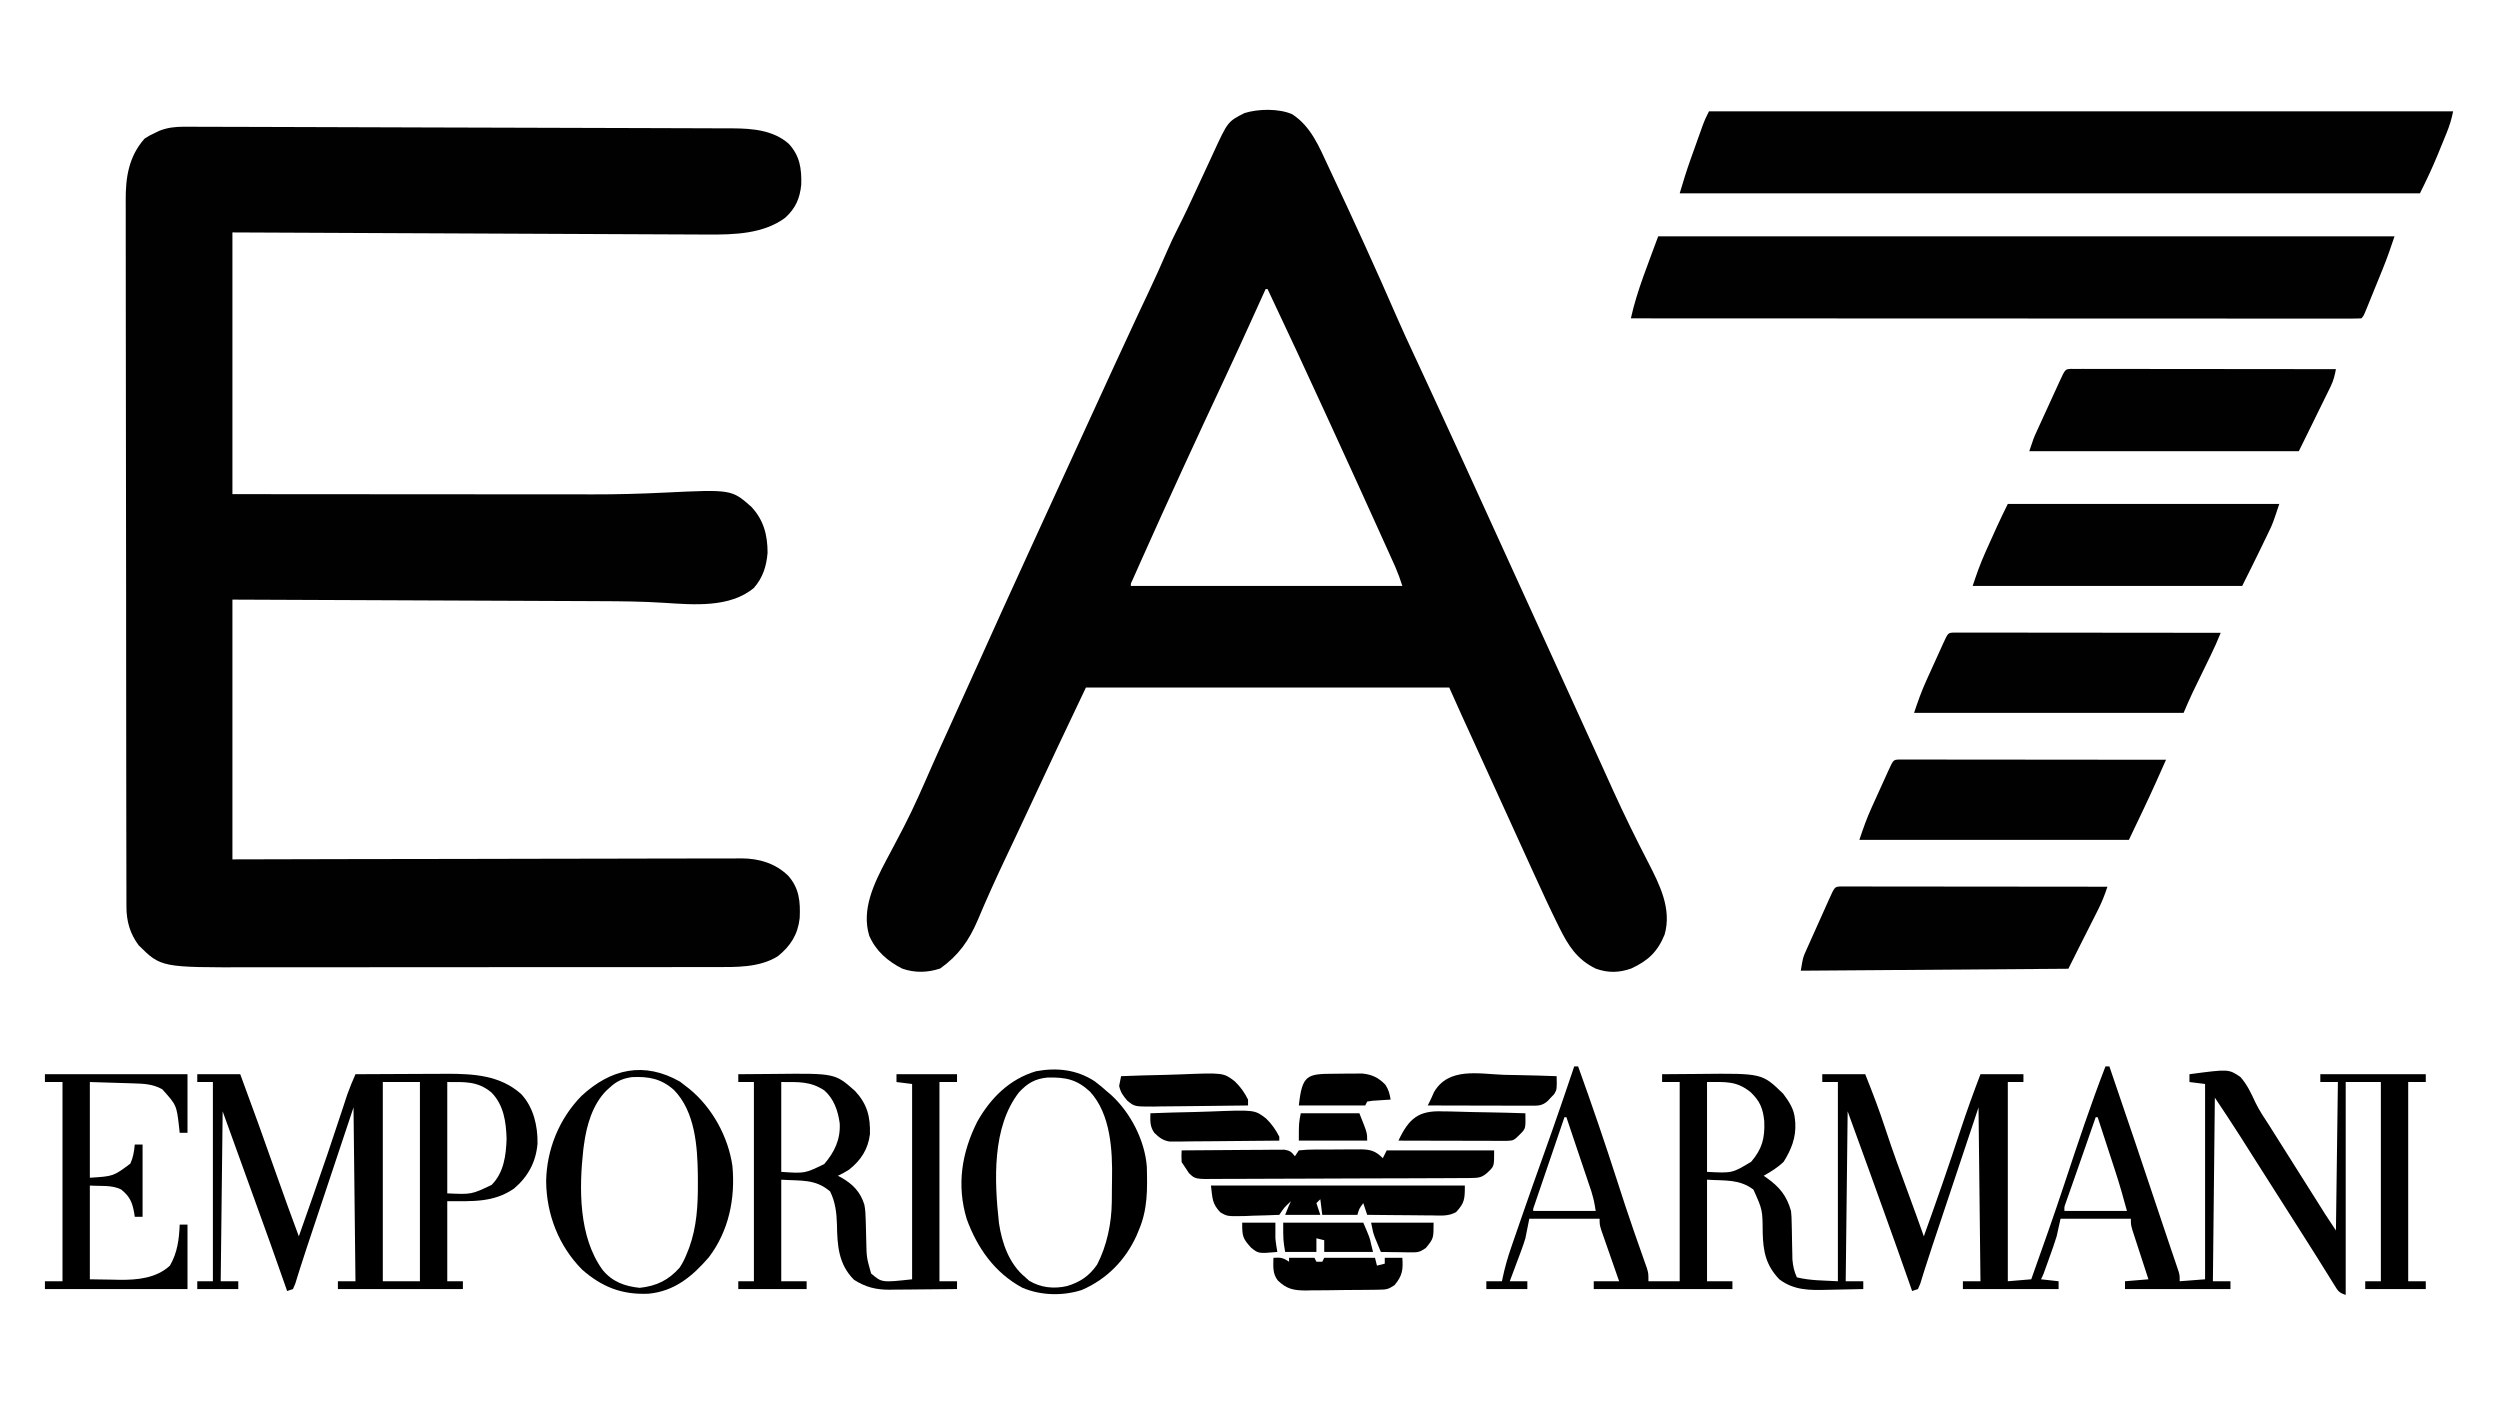
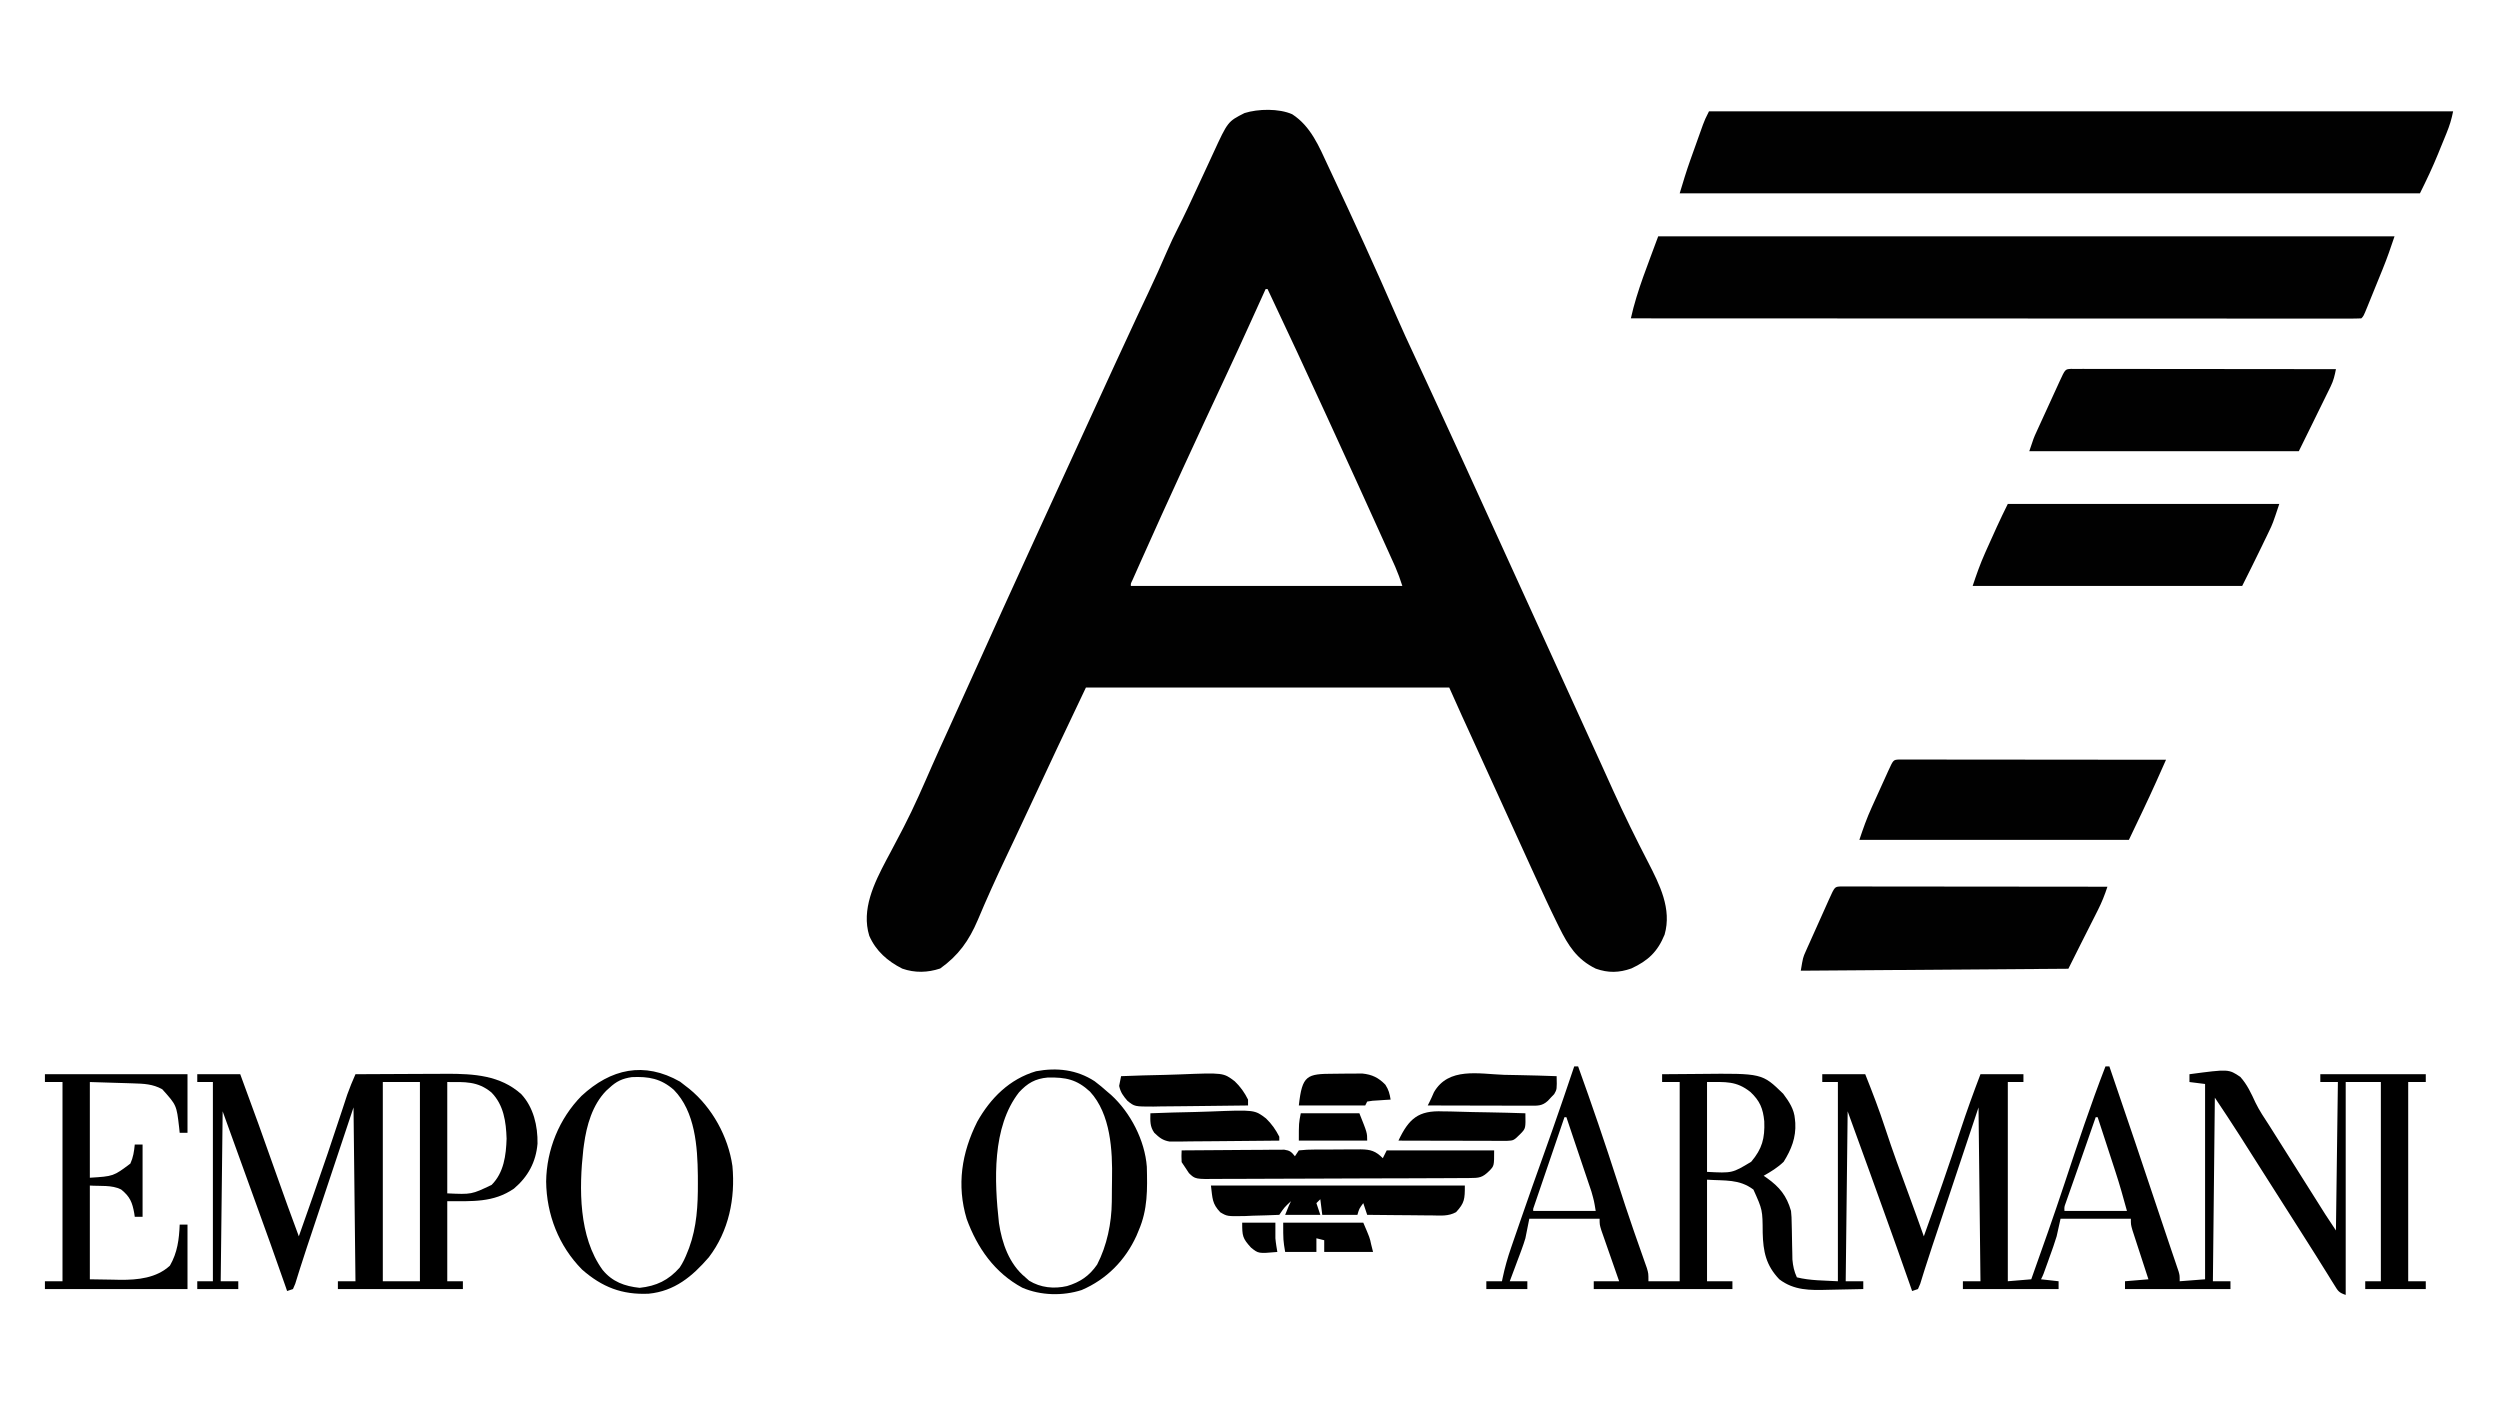
<svg xmlns="http://www.w3.org/2000/svg" version="1.1" width="1280" height="720">
-   <path d="M0 0 C1.547 0 1.547 0 3.125 0.001 C4.815 0.009 4.815 0.009 6.539 0.017 C8.342 0.02 8.342 0.02 10.181 0.023 C13.514 0.029 16.847 0.04 20.179 0.052 C23.775 0.065 27.371 0.071 30.967 0.079 C38.012 0.095 45.056 0.116 52.101 0.14 C57.829 0.159 63.556 0.176 69.284 0.192 C85.529 0.239 101.773 0.29 118.017 0.346 C118.893 0.349 119.769 0.352 120.671 0.355 C121.548 0.358 122.425 0.361 123.328 0.364 C137.531 0.413 151.734 0.452 165.937 0.486 C180.526 0.522 195.115 0.565 209.703 0.615 C217.892 0.643 226.08 0.668 234.268 0.686 C241.242 0.701 248.215 0.722 255.188 0.753 C258.744 0.768 262.299 0.78 265.855 0.784 C269.716 0.788 273.577 0.807 277.437 0.828 C279.11 0.826 279.11 0.826 280.817 0.824 C290.959 0.902 301.603 1.696 309.563 8.648 C315.312 14.744 316.273 21.425 316.048 29.597 C315.366 36.682 313.123 41.802 307.821 46.613 C296.619 54.95 281.474 55.29 268.08 55.195 C266.513 55.19 266.513 55.19 264.914 55.186 C261.432 55.174 257.95 55.154 254.467 55.135 C251.964 55.125 249.46 55.115 246.956 55.106 C241.575 55.085 236.195 55.061 230.814 55.034 C223.035 54.994 215.255 54.961 207.476 54.929 C194.853 54.877 182.229 54.821 169.606 54.761 C157.348 54.703 145.09 54.648 132.832 54.595 C132.068 54.592 131.304 54.589 130.516 54.585 C124.541 54.56 118.565 54.534 112.589 54.508 C83.328 54.384 54.067 54.247 24.806 54.113 C24.806 98.333 24.806 142.553 24.806 188.113 C60.324 188.142 60.324 188.142 95.843 188.162 C110.342 188.168 124.841 188.175 139.34 188.188 C149.902 188.198 160.465 188.205 171.028 188.207 C176.612 188.208 182.195 188.211 187.779 188.219 C193.054 188.226 198.329 188.228 203.605 188.226 C205.522 188.226 207.439 188.228 209.357 188.232 C221.504 188.256 233.6 187.938 245.734 187.346 C280.406 185.676 280.406 185.676 290.579 194.683 C296.838 201.492 298.793 209.022 298.806 218.113 C298.251 224.953 296.389 230.903 291.806 236.113 C279.555 246.423 260.771 244.721 245.828 243.757 C234.743 243.046 223.681 242.941 212.577 242.908 C210.515 242.898 208.453 242.888 206.391 242.878 C200.853 242.851 195.315 242.83 189.777 242.81 C183.968 242.788 178.158 242.76 172.349 242.734 C161.374 242.684 150.399 242.639 139.424 242.596 C124.575 242.537 109.726 242.471 94.878 242.405 C71.52 242.302 48.163 242.208 24.806 242.113 C24.806 286.003 24.806 329.893 24.806 375.113 C53.759 375.043 53.759 375.043 83.298 374.972 C95.511 374.952 107.725 374.933 119.938 374.918 C126.354 374.91 132.77 374.902 139.185 374.893 C139.99 374.892 140.794 374.891 141.622 374.89 C154.595 374.873 167.567 374.841 180.54 374.804 C193.858 374.767 207.176 374.745 220.495 374.737 C228.71 374.731 236.924 374.714 245.139 374.681 C250.776 374.66 256.413 374.654 262.05 374.659 C265.3 374.662 268.55 374.656 271.8 374.636 C275.33 374.616 278.86 374.621 282.391 374.632 C283.408 374.62 284.426 374.609 285.474 374.597 C294.512 374.672 302.69 377.073 309.333 383.449 C315.061 389.921 315.639 396.788 315.247 405.195 C314.305 413.553 310.575 419.49 304.04 424.711 C294.551 430.666 282.357 430.263 271.549 430.247 C270.447 430.249 269.345 430.251 268.209 430.254 C264.532 430.26 260.854 430.259 257.177 430.258 C254.533 430.261 251.889 430.265 249.246 430.268 C242.818 430.277 236.391 430.28 229.963 430.28 C224.733 430.281 219.503 430.283 214.272 430.286 C199.415 430.295 184.558 430.299 169.701 430.298 C168.901 430.298 168.101 430.298 167.277 430.298 C166.476 430.298 165.675 430.298 164.85 430.298 C151.887 430.298 138.924 430.307 125.961 430.321 C112.623 430.336 99.285 430.343 85.947 430.342 C78.47 430.342 70.993 430.344 63.516 430.355 C57.146 430.364 50.777 430.366 44.407 430.36 C41.165 430.356 37.922 430.357 34.68 430.365 C-11.715 430.467 -11.715 430.467 -23.194 419.113 C-27.635 413.164 -29.442 406.782 -29.454 399.445 C-29.458 398.797 -29.462 398.149 -29.466 397.482 C-29.476 395.313 -29.472 393.145 -29.469 390.977 C-29.473 389.405 -29.478 387.834 -29.484 386.262 C-29.499 381.945 -29.5 377.629 -29.5 373.312 C-29.502 368.655 -29.515 363.999 -29.526 359.342 C-29.549 349.16 -29.557 338.978 -29.562 328.796 C-29.565 322.436 -29.572 316.076 -29.579 309.716 C-29.598 292.102 -29.615 274.488 -29.618 256.874 C-29.618 255.747 -29.618 254.62 -29.618 253.458 C-29.619 251.173 -29.619 248.888 -29.619 246.604 C-29.62 245.469 -29.62 244.335 -29.62 243.166 C-29.62 242.031 -29.62 240.895 -29.621 239.725 C-29.624 221.331 -29.651 202.936 -29.688 184.542 C-29.727 165.649 -29.746 146.756 -29.746 127.863 C-29.747 117.258 -29.755 106.654 -29.784 96.049 C-29.809 87.017 -29.816 77.986 -29.801 68.955 C-29.794 64.349 -29.795 59.745 -29.817 55.139 C-29.838 50.917 -29.835 46.695 -29.814 42.472 C-29.811 40.951 -29.816 39.43 -29.83 37.909 C-29.935 26.066 -28.313 15.268 -20.194 6.113 C-17.792 4.566 -17.792 4.566 -15.257 3.363 C-14.423 2.956 -13.589 2.548 -12.73 2.129 C-8.498 0.433 -4.536 -0.012 0 0 Z " fill="#010101" transform="translate(94.194,64.887)" />
  <path d="M0 0 C9.566 6.207 13.739 16.551 18.375 26.5 C18.831 27.47 19.287 28.44 19.757 29.439 C31.365 54.128 42.739 78.949 53.612 103.971 C56.453 110.491 59.428 116.942 62.447 123.381 C64.517 127.797 66.565 132.224 68.609 136.652 C69.155 137.835 69.155 137.835 69.712 139.041 C70.85 141.506 71.988 143.972 73.125 146.438 C73.521 147.296 73.917 148.154 74.325 149.038 C83.444 168.806 92.516 188.594 101.517 208.415 C106.454 219.284 111.408 230.145 116.375 241 C121.557 252.326 126.725 263.659 131.875 275 C137.672 287.765 143.485 300.522 149.324 313.267 C152.357 319.888 155.384 326.51 158.379 333.148 C160.041 336.83 161.707 340.509 163.375 344.188 C163.701 344.906 164.027 345.625 164.363 346.366 C169.965 358.694 175.921 370.824 182.148 382.848 C188.076 394.376 194.442 406.823 190.645 420.043 C187.04 428.826 182.189 433.384 173.625 437.352 C167.284 439.592 161.776 439.701 155.422 437.457 C145.769 432.749 141.31 425.655 136.672 416.27 C136.325 415.572 135.979 414.874 135.622 414.156 C131.694 406.197 127.996 398.136 124.312 390.062 C123.57 388.44 122.827 386.818 122.084 385.196 C116.699 373.43 111.341 361.652 105.995 349.869 C100.572 337.92 95.117 325.986 89.652 314.056 C89.014 312.662 88.376 311.269 87.738 309.875 C87.316 308.954 87.316 308.954 86.885 308.014 C84.678 303.191 82.529 298.347 80.375 293.5 C18.995 293.5 -42.385 293.5 -105.625 293.5 C-120.112 323.958 -120.112 323.958 -134.379 354.512 C-136.758 359.651 -139.167 364.776 -141.59 369.895 C-142.629 372.092 -143.669 374.289 -144.708 376.486 C-145.399 377.946 -146.09 379.405 -146.781 380.865 C-151.736 391.338 -156.526 401.861 -161 412.55 C-165.531 423.16 -170.878 430.681 -180.25 437.375 C-186.678 439.518 -193.239 439.687 -199.668 437.434 C-207.171 433.635 -213.149 428.426 -216.562 420.625 C-220.703 407.161 -214.059 393.682 -207.853 381.894 C-207.147 380.57 -206.438 379.247 -205.727 377.926 C-203.8 374.339 -201.918 370.729 -200.039 367.117 C-199.66 366.389 -199.281 365.66 -198.891 364.909 C-193.543 354.555 -188.931 343.874 -184.258 333.202 C-181.687 327.352 -179.024 321.545 -176.371 315.732 C-170.817 303.565 -165.313 291.375 -159.832 279.174 C-152.145 262.06 -144.387 244.979 -136.569 227.925 C-134.265 222.898 -131.965 217.87 -129.668 212.84 C-121.087 194.052 -112.477 175.277 -103.847 156.511 C-101.328 151.032 -98.813 145.549 -96.301 140.066 C-94.868 136.94 -93.434 133.814 -92 130.688 C-91.65 129.923 -91.299 129.159 -90.938 128.372 C-87.146 120.109 -83.334 111.855 -79.469 103.625 C-78.964 102.55 -78.964 102.55 -78.449 101.453 C-76.873 98.101 -75.293 94.75 -73.708 91.401 C-70.363 84.314 -67.134 77.19 -64.039 69.991 C-62.318 66.006 -60.474 62.114 -58.5 58.25 C-55.184 51.738 -52.109 45.126 -49.048 38.49 C-47.086 34.24 -45.111 29.997 -43.136 25.754 C-42.209 23.758 -41.286 21.761 -40.368 19.762 C-32.98 3.723 -32.98 3.723 -24.438 -0.609 C-17.499 -2.807 -6.783 -3.024 0 0 Z M-13.625 89.5 C-14.043 90.421 -14.46 91.342 -14.891 92.291 C-16.476 95.786 -18.063 99.281 -19.649 102.775 C-20.329 104.273 -21.009 105.771 -21.688 107.269 C-25.676 116.062 -29.698 124.836 -33.791 133.58 C-48.648 165.312 -63.363 197.12 -77.625 229.125 C-78.136 230.27 -78.647 231.415 -79.174 232.595 C-79.632 233.629 -80.09 234.662 -80.562 235.727 C-80.963 236.63 -81.364 237.533 -81.777 238.463 C-82.689 240.286 -82.689 240.286 -82.625 241.5 C-36.755 241.5 9.115 241.5 56.375 241.5 C54.721 236.505 54.721 236.505 52.75 231.702 C52.44 231.014 52.131 230.325 51.812 229.615 C51.314 228.516 51.314 228.516 50.805 227.395 C50.452 226.611 50.099 225.827 49.735 225.019 C48.576 222.449 47.413 219.881 46.25 217.312 C45.434 215.506 44.619 213.7 43.803 211.893 C36.715 196.204 29.57 180.541 22.39 164.894 C20.666 161.136 18.946 157.378 17.226 153.619 C7.416 132.179 -2.541 110.812 -12.625 89.5 C-12.955 89.5 -13.285 89.5 -13.625 89.5 Z " fill="#010101" transform="translate(661.625,58.5)" />
  <path d="M0 0 C0.66 0 1.32 0 2 0 C9.064 19.619 15.804 39.316 22.183 59.169 C24.802 67.309 27.461 75.43 30.266 83.508 C30.525 84.256 30.785 85.004 31.052 85.774 C32.274 89.288 33.506 92.799 34.75 96.305 C35.179 97.53 35.609 98.754 36.051 100.016 C36.429 101.081 36.807 102.146 37.197 103.243 C38 106 38 106 38 110 C43.28 110 48.56 110 54 110 C54 76.34 54 42.68 54 8 C51.03 8 48.06 8 45 8 C45 6.68 45 5.36 45 4 C49.889 3.95 54.778 3.914 59.667 3.89 C61.324 3.88 62.981 3.867 64.638 3.849 C96.233 3.524 96.233 3.524 107 14 C109.988 18.02 112.627 21.905 113 27 C113.062 27.645 113.124 28.289 113.188 28.953 C113.606 36.442 111.169 42.514 107.25 48.812 C104.174 51.803 100.713 53.882 97 56 C97.797 56.545 97.797 56.545 98.609 57.102 C105.13 61.742 108.77 66.196 111 74 C111.287 77.156 111.287 77.156 111.344 80.5 C111.373 81.717 111.403 82.934 111.434 84.188 C111.478 86.729 111.522 89.271 111.566 91.812 C111.596 93.029 111.626 94.246 111.656 95.5 C111.675 96.603 111.694 97.707 111.713 98.844 C112.022 102.238 112.567 104.903 114 108 C120.822 109.705 127.98 109.587 135 110 C135 76.34 135 42.68 135 8 C132.36 8 129.72 8 127 8 C127 6.68 127 5.36 127 4 C134.26 4 141.52 4 149 4 C152.661 13.189 156.188 22.345 159.25 31.75 C162.987 43.213 167.168 54.503 171.352 65.809 C173.957 72.853 176.489 79.922 179 87 C185.5 68.958 191.792 50.863 197.763 32.638 C200.934 22.991 204.381 13.489 208 4 C215.26 4 222.52 4 230 4 C230 5.32 230 6.64 230 8 C227.36 8 224.72 8 222 8 C222 41.66 222 75.32 222 110 C227.94 109.505 227.94 109.505 234 109 C239.843 92.607 245.658 76.21 251.125 59.688 C257.746 39.678 264.385 19.657 272 0 C272.66 0 273.32 0 274 0 C282.767 25.671 291.502 51.35 300.037 77.099 C301.515 81.553 303.011 86 304.516 90.445 C304.897 91.574 305.277 92.703 305.67 93.865 C306.366 95.924 307.064 97.982 307.768 100.039 C308.066 100.924 308.364 101.81 308.672 102.723 C308.931 103.483 309.189 104.244 309.456 105.028 C310 107 310 107 310 110 C314.29 109.67 318.58 109.34 323 109 C323 76 323 43 323 9 C319.04 8.505 319.04 8.505 315 8 C315 6.68 315 5.36 315 4 C335.042 1.335 335.042 1.335 341.023 5.362 C344.519 9.202 346.633 13.834 348.792 18.515 C350.822 22.689 353.403 26.494 355.938 30.375 C356.95 31.975 357.959 33.576 358.965 35.18 C361.972 39.956 364.985 44.729 368 49.5 C371.096 54.401 374.191 59.302 377.281 64.207 C377.82 65.062 378.359 65.916 378.914 66.797 C379.941 68.425 380.967 70.054 381.992 71.684 C382.459 72.424 382.925 73.163 383.406 73.926 C383.812 74.569 384.217 75.213 384.635 75.876 C386.39 78.606 388.2 81.3 390 84 C390.33 58.92 390.66 33.84 391 8 C388.03 8 385.06 8 382 8 C382 6.68 382 5.36 382 4 C399.82 4 417.64 4 436 4 C436 5.32 436 6.64 436 8 C433.03 8 430.06 8 427 8 C427 41.66 427 75.32 427 110 C429.97 110 432.94 110 436 110 C436 111.32 436 112.64 436 114 C425.77 114 415.54 114 405 114 C405 112.68 405 111.36 405 110 C407.64 110 410.28 110 413 110 C413 76.34 413 42.68 413 8 C407.06 8 401.12 8 395 8 C395 43.97 395 79.94 395 117 C391.421 115.807 391.075 114.988 389.137 111.863 C388.587 110.987 388.037 110.111 387.471 109.209 C386.882 108.253 386.294 107.297 385.688 106.312 C384.421 104.288 383.154 102.263 381.887 100.238 C381.24 99.199 380.593 98.159 379.927 97.088 C376.984 92.372 373.991 87.686 371 83 C369.833 81.167 368.666 79.334 367.5 77.5 C366.634 76.139 366.634 76.139 365.75 74.75 C360.5 66.5 360.5 66.5 358.749 63.748 C357.587 61.922 356.425 60.097 355.263 58.272 C352.268 53.567 349.276 48.859 346.289 44.148 C345.675 43.182 345.062 42.215 344.43 41.219 C343.275 39.399 342.121 37.579 340.969 35.758 C336.742 29.1 332.378 22.567 328 16 C327.67 47.02 327.34 78.04 327 110 C329.97 110 332.94 110 336 110 C336 111.32 336 112.64 336 114 C318.18 114 300.36 114 282 114 C282 112.68 282 111.36 282 110 C287.94 109.505 287.94 109.505 294 109 C293.591 107.751 293.591 107.751 293.174 106.477 C292.164 103.387 291.158 100.295 290.155 97.202 C289.72 95.864 289.283 94.526 288.845 93.189 C288.216 91.267 287.592 89.342 286.969 87.418 C286.592 86.261 286.215 85.103 285.826 83.911 C285 81 285 81 285 78 C273.12 78 261.24 78 249 78 C248.34 80.97 247.68 83.94 247 87 C246.474 88.74 245.917 90.471 245.309 92.184 C245.004 93.048 244.699 93.912 244.385 94.803 C244.072 95.672 243.76 96.542 243.438 97.438 C243.121 98.334 242.805 99.231 242.479 100.154 C240.168 106.664 240.168 106.664 239 109 C241.97 109.33 244.94 109.66 248 110 C248 111.32 248 112.64 248 114 C231.83 114 215.66 114 199 114 C199 112.68 199 111.36 199 110 C201.97 110 204.94 110 208 110 C207.67 80.63 207.34 51.26 207 21 C203.04 32.88 199.08 44.76 195 57 C190.415 70.755 190.415 70.755 185.83 84.51 C185.547 85.36 185.264 86.211 184.972 87.087 C184.42 88.739 183.868 90.391 183.313 92.043 C182.034 95.86 180.78 99.681 179.585 103.525 C179.364 104.227 179.142 104.928 178.913 105.651 C178.319 107.536 177.737 109.425 177.156 111.313 C176.775 112.2 176.393 113.086 176 114 C175.01 114.33 174.02 114.66 173 115 C172.598 113.845 172.197 112.69 171.783 111.5 C167.341 98.75 162.801 86.038 158.221 73.337 C157.066 70.135 155.913 66.933 154.76 63.73 C153.997 61.615 153.235 59.499 152.473 57.383 C151.977 56.007 151.977 56.007 151.471 54.603 C147.669 44.061 143.83 33.532 140 23 C139.67 51.71 139.34 80.42 139 110 C141.97 110 144.94 110 148 110 C148 111.32 148 112.64 148 114 C143.483 114.125 138.968 114.215 134.45 114.275 C132.918 114.3 131.386 114.334 129.854 114.377 C120.789 114.629 112.568 114.762 105 109 C98.166 101.829 96.745 94.832 96.5 85.188 C96.427 73.444 96.427 73.444 91.75 63.062 C84.443 57.582 77.254 58.617 68 58 C68 75.16 68 92.32 68 110 C72.29 110 76.58 110 81 110 C81 111.32 81 112.64 81 114 C57.57 114 34.14 114 10 114 C10 112.68 10 111.36 10 110 C14.29 110 18.58 110 23 110 C22.546 108.706 22.546 108.706 22.082 107.385 C20.96 104.183 19.842 100.979 18.728 97.775 C18.244 96.388 17.759 95.002 17.272 93.616 C16.573 91.625 15.88 89.631 15.188 87.637 C14.769 86.437 14.35 85.238 13.918 84.003 C13 81 13 81 13 78 C1.12 78 -10.76 78 -23 78 C-23.99 82.95 -23.99 82.95 -25 88 C-25.593 89.947 -26.233 91.882 -26.945 93.789 C-27.3 94.749 -27.654 95.71 -28.02 96.699 C-28.384 97.665 -28.749 98.63 -29.125 99.625 C-29.498 100.629 -29.87 101.633 -30.254 102.668 C-31.163 105.115 -32.078 107.558 -33 110 C-30.03 110 -27.06 110 -24 110 C-24 111.32 -24 112.64 -24 114 C-30.93 114 -37.86 114 -45 114 C-45 112.68 -45 111.36 -45 110 C-42.36 110 -39.72 110 -37 110 C-36.887 109.446 -36.774 108.891 -36.657 108.32 C-35.53 103.005 -34.098 97.921 -32.312 92.793 C-32.054 92.038 -31.795 91.284 -31.529 90.506 C-30.691 88.065 -29.846 85.626 -29 83.188 C-28.411 81.477 -27.822 79.767 -27.233 78.057 C-23.437 67.049 -19.559 56.072 -15.617 45.115 C-12.511 36.475 -9.488 27.807 -6.5 19.125 C-6.078 17.9 -5.656 16.674 -5.222 15.412 C-3.46 10.281 -1.71 5.148 0 0 Z M68 8 C68 23.18 68 38.36 68 54 C80.925 54.675 80.925 54.675 90.625 48.812 C96.223 42.184 97.641 36.852 97.309 28.117 C96.659 21.552 95.084 17.697 90.25 13.125 C82.974 7.328 77.571 8 68 8 Z M-5 26 C-7.281 32.674 -9.559 39.35 -11.836 46.026 C-12.611 48.299 -13.387 50.571 -14.164 52.844 C-15.277 56.103 -16.389 59.362 -17.5 62.621 C-18.025 64.155 -18.025 64.155 -18.561 65.721 C-18.881 66.662 -19.201 67.603 -19.531 68.572 C-19.815 69.405 -20.1 70.237 -20.393 71.095 C-21.051 72.826 -21.051 72.826 -21 74 C-10.44 74 0.12 74 11 74 C10.172 68.918 10.172 68.918 8.817 64.109 C8.466 63.058 8.466 63.058 8.108 61.985 C7.732 60.879 7.732 60.879 7.348 59.75 C7.087 58.974 6.827 58.197 6.559 57.397 C5.731 54.93 4.897 52.465 4.062 50 C3.505 48.344 2.949 46.688 2.393 45.031 C1.369 41.984 0.342 38.937 -0.687 35.891 C-1.8 32.597 -2.903 29.299 -4 26 C-4.33 26 -4.66 26 -5 26 Z M267 26 C266.699 26.864 266.699 26.864 266.393 27.746 C265.782 29.502 265.171 31.257 264.561 33.013 C263.848 35.062 263.136 37.111 262.424 39.161 C260.521 44.637 258.612 50.11 256.688 55.578 C256.321 56.623 255.954 57.669 255.576 58.746 C254.866 60.768 254.154 62.79 253.439 64.811 C253.119 65.725 252.799 66.64 252.469 67.582 C252.185 68.389 251.9 69.195 251.607 70.027 C250.902 71.974 250.902 71.974 251 74 C261.56 74 272.12 74 283 74 C281.146 67.204 279.274 60.511 277.082 53.832 C276.82 53.026 276.558 52.221 276.288 51.391 C275.465 48.864 274.639 46.338 273.812 43.812 C273.248 42.08 272.683 40.348 272.119 38.615 C270.749 34.409 269.375 30.204 268 26 C267.67 26 267.34 26 267 26 Z " fill="#000000" transform="translate(806,546)" />
  <path d="M0 0 C125.73 0 251.46 0 381 0 C380.185 4.076 379.22 7.24 377.672 11.043 C377.201 12.2 376.731 13.357 376.246 14.549 C375.752 15.75 375.259 16.95 374.75 18.188 C374.272 19.369 373.794 20.55 373.301 21.768 C370.459 28.717 367.378 35.245 364 42 C238.93 42 113.86 42 -15 42 C-13.278 36.259 -11.594 30.661 -9.59 25.039 C-9.157 23.826 -8.725 22.613 -8.279 21.363 C-7.837 20.13 -7.394 18.896 -6.938 17.625 C-6.486 16.356 -6.035 15.086 -5.584 13.816 C-5.153 12.611 -4.722 11.406 -4.277 10.164 C-3.888 9.076 -3.499 7.987 -3.097 6.866 C-2 4 -2 4 0 0 Z " fill="#010101" transform="translate(875,57)" />
  <path d="M0 0 C124.41 0 248.82 0 377 0 C375.095 5.715 373.17 11.285 370.898 16.844 C370.617 17.539 370.335 18.234 370.044 18.95 C369.456 20.399 368.866 21.848 368.274 23.296 C367.366 25.521 366.464 27.749 365.562 29.977 C364.987 31.391 364.412 32.805 363.836 34.219 C363.566 34.885 363.296 35.552 363.018 36.239 C361.115 40.885 361.115 40.885 360 42 C358.014 42.098 356.024 42.124 354.036 42.123 C352.731 42.125 351.426 42.127 350.082 42.129 C348.615 42.126 347.148 42.123 345.681 42.12 C344.138 42.121 342.594 42.122 341.051 42.123 C336.789 42.125 332.527 42.121 328.265 42.116 C323.677 42.112 319.088 42.113 314.5 42.114 C306.544 42.114 298.587 42.111 290.631 42.106 C279.127 42.098 267.624 42.095 256.12 42.094 C237.458 42.092 218.796 42.085 200.135 42.075 C182.001 42.066 163.868 42.059 145.735 42.055 C144.618 42.055 143.501 42.054 142.351 42.054 C136.748 42.053 131.145 42.052 125.542 42.05 C79.028 42.04 32.514 42.022 -14 42 C-10.799 27.594 -5.043 13.869 0 0 Z " fill="#010101" transform="translate(849,121)" />
  <path d="M0 0 C7.26 0 14.52 0 22 0 C28.362 17.206 34.617 34.443 40.675 51.759 C44.338 62.215 48.147 72.613 52 83 C54.088 77.085 56.171 71.168 58.25 65.25 C58.72 63.913 58.72 63.913 59.199 62.549 C64.346 47.879 69.337 33.163 74.179 18.39 C74.533 17.314 74.533 17.314 74.894 16.217 C75.525 14.301 76.153 12.383 76.78 10.465 C78.039 6.889 79.469 3.466 81 0 C88.19 -0.047 95.38 -0.082 102.57 -0.104 C105.911 -0.114 109.251 -0.129 112.591 -0.151 C116.449 -0.175 120.306 -0.187 124.164 -0.195 C125.926 -0.211 125.926 -0.211 127.723 -0.227 C141.616 -0.228 155.112 0.539 165.875 10.188 C172.17 16.972 174.372 26.492 174.207 35.543 C173.413 44.966 169.364 52.453 162.152 58.566 C151.602 65.824 140.753 65 128 65 C128 78.53 128 92.06 128 106 C130.64 106 133.28 106 136 106 C136 107.32 136 108.64 136 110 C114.88 110 93.76 110 72 110 C72 108.68 72 107.36 72 106 C74.97 106 77.94 106 81 106 C80.67 76.63 80.34 47.26 80 17 C75.813 29.561 71.626 42.121 67.312 55.062 C62.932 68.203 62.932 68.203 58.552 81.344 C58.153 82.542 58.153 82.542 57.746 83.764 C57.229 85.314 56.71 86.864 56.19 88.413 C54.959 92.082 53.757 95.756 52.61 99.451 C52.389 100.151 52.168 100.851 51.94 101.572 C51.341 103.469 50.755 105.371 50.17 107.272 C49.784 108.173 49.398 109.073 49 110 C48.01 110.33 47.02 110.66 46 111 C45.468 109.461 45.468 109.461 44.926 107.891 C40.028 93.779 34.951 79.733 29.867 65.688 C24.237 50.128 18.62 34.563 13 19 C12.67 47.71 12.34 76.42 12 106 C14.97 106 17.94 106 21 106 C21 107.32 21 108.64 21 110 C14.07 110 7.14 110 0 110 C0 108.68 0 107.36 0 106 C2.64 106 5.28 106 8 106 C8 72.34 8 38.68 8 4 C5.36 4 2.72 4 0 4 C0 2.68 0 1.36 0 0 Z M95 4 C95 37.66 95 71.32 95 106 C101.27 106 107.54 106 114 106 C114 72.34 114 38.68 114 4 C107.73 4 101.46 4 95 4 Z M128 4 C128 22.81 128 41.62 128 61 C140.428 61.579 140.428 61.579 150.711 56.664 C156.979 50.396 158.107 41.528 158.375 33 C158.102 24.313 156.905 15.737 150.609 9.332 C143.527 3.47 136.996 4 128 4 Z " fill="#000000" transform="translate(101,550)" />
  <path d="M0 0 C45.87 0 91.74 0 139 0 C135.624 10.128 135.624 10.128 133.73 14.051 C133.109 15.347 133.109 15.347 132.475 16.67 C131.837 17.978 131.837 17.978 131.188 19.312 C130.568 20.603 130.568 20.603 129.936 21.92 C126.693 28.649 123.341 35.318 120 42 C74.46 42 28.92 42 -18 42 C-16.091 36.274 -14.197 30.846 -11.75 25.375 C-11.452 24.701 -11.154 24.028 -10.847 23.333 C-7.366 15.502 -3.833 7.667 0 0 Z " fill="#010101" transform="translate(1028,258)" />
  <path d="M0 0 C1.536 0.001 1.536 0.001 3.103 0.003 C4.86 0.001 4.86 0.001 6.652 -0.001 C8.596 0.004 8.596 0.004 10.579 0.01 C11.949 0.01 13.319 0.01 14.688 0.009 C18.417 0.009 22.147 0.015 25.876 0.022 C29.769 0.028 33.662 0.028 37.555 0.03 C44.932 0.033 52.309 0.041 59.686 0.051 C68.083 0.062 76.479 0.068 84.876 0.073 C102.153 0.083 119.429 0.101 136.706 0.123 C135.351 4.293 133.821 8.129 131.843 12.045 C131.285 13.154 130.728 14.262 130.153 15.404 C129.282 17.121 129.282 17.121 128.394 18.873 C127.825 20.002 127.255 21.131 126.669 22.295 C125.593 24.43 124.515 26.564 123.435 28.696 C121.18 33.166 118.945 37.645 116.706 42.123 C71.496 42.453 26.286 42.783 -20.294 43.123 C-19.169 36.372 -19.169 36.372 -17.727 33.153 C-17.41 32.436 -17.093 31.719 -16.767 30.98 C-16.425 30.227 -16.083 29.473 -15.731 28.697 C-15.204 27.515 -15.204 27.515 -14.667 26.309 C-13.927 24.653 -13.184 22.998 -12.437 21.344 C-11.291 18.804 -10.155 16.26 -9.02 13.715 C-8.3 12.105 -7.578 10.495 -6.856 8.885 C-6.515 8.121 -6.173 7.358 -5.821 6.571 C-2.921 0.157 -2.921 0.157 0 0 Z " fill="#010101" transform="translate(942.294,453.877)" />
-   <path d="M0 0 C1.017 0.001 2.033 0.002 3.081 0.003 C4.244 0.001 5.406 0 6.604 -0.001 C7.891 0.002 9.177 0.006 10.503 0.01 C11.863 0.01 13.223 0.01 14.582 0.009 C18.285 0.009 21.987 0.015 25.689 0.022 C29.554 0.028 33.42 0.028 37.285 0.03 C44.609 0.033 51.933 0.041 59.257 0.051 C67.593 0.062 75.929 0.068 84.265 0.073 C101.417 0.083 118.569 0.101 135.722 0.123 C135.122 3.278 134.48 5.985 133.064 8.872 C132.727 9.566 132.389 10.26 132.042 10.975 C131.679 11.708 131.315 12.442 130.941 13.197 C130.567 13.962 130.193 14.727 129.809 15.516 C128.618 17.95 127.42 20.38 126.222 22.811 C125.415 24.457 124.609 26.103 123.804 27.75 C118.919 37.729 118.919 37.729 116.722 42.123 C71.182 42.123 25.642 42.123 -21.278 42.123 C-19.028 35.372 -19.028 35.372 -17.598 32.245 C-17.281 31.548 -16.964 30.851 -16.638 30.133 C-16.301 29.401 -15.965 28.67 -15.618 27.916 C-15.268 27.15 -14.918 26.384 -14.558 25.595 C-13.822 23.986 -13.085 22.379 -12.346 20.772 C-11.212 18.303 -10.084 15.831 -8.956 13.359 C-8.24 11.795 -7.523 10.23 -6.806 8.666 C-6.467 7.924 -6.128 7.183 -5.78 6.419 C-2.895 0.156 -2.895 0.156 0 0 Z " fill="#010101" transform="translate(1060.278,188.877)" />
-   <path d="M0 0 C1.536 0.001 1.536 0.001 3.103 0.003 C4.86 0.001 4.86 0.001 6.652 -0.001 C8.596 0.004 8.596 0.004 10.579 0.01 C11.949 0.01 13.319 0.01 14.688 0.009 C18.417 0.009 22.147 0.015 25.876 0.022 C29.769 0.028 33.662 0.028 37.555 0.03 C44.932 0.033 52.309 0.041 59.686 0.051 C68.083 0.062 76.479 0.068 84.876 0.073 C102.153 0.083 119.429 0.101 136.706 0.123 C135.148 4.077 133.414 7.886 131.554 11.709 C131.253 12.329 130.952 12.949 130.642 13.588 C129.686 15.559 128.728 17.528 127.769 19.498 C126.508 22.088 125.249 24.68 123.991 27.271 C123.433 28.418 122.875 29.564 122.3 30.746 C120.686 34.167 119.196 37.646 117.706 41.123 C72.166 41.123 26.626 41.123 -20.294 41.123 C-18.375 35.368 -16.477 29.968 -13.974 24.498 C-13.669 23.825 -13.365 23.152 -13.052 22.459 C-12.417 21.056 -11.78 19.655 -11.141 18.254 C-10.159 16.102 -9.185 13.947 -8.212 11.791 C-7.591 10.422 -6.97 9.054 -6.349 7.686 C-6.057 7.041 -5.765 6.396 -5.465 5.732 C-2.915 0.156 -2.915 0.156 0 0 Z " fill="#010101" transform="translate(1000.294,323.877)" />
+   <path d="M0 0 C1.017 0.001 2.033 0.002 3.081 0.003 C4.244 0.001 5.406 0 6.604 -0.001 C7.891 0.002 9.177 0.006 10.503 0.01 C11.863 0.01 13.223 0.01 14.582 0.009 C18.285 0.009 21.987 0.015 25.689 0.022 C29.554 0.028 33.42 0.028 37.285 0.03 C44.609 0.033 51.933 0.041 59.257 0.051 C67.593 0.062 75.929 0.068 84.265 0.073 C101.417 0.083 118.569 0.101 135.722 0.123 C135.122 3.278 134.48 5.985 133.064 8.872 C132.727 9.566 132.389 10.26 132.042 10.975 C131.679 11.708 131.315 12.442 130.941 13.197 C130.567 13.962 130.193 14.727 129.809 15.516 C128.618 17.95 127.42 20.38 126.222 22.811 C125.415 24.457 124.609 26.103 123.804 27.75 C118.919 37.729 118.919 37.729 116.722 42.123 C71.182 42.123 25.642 42.123 -21.278 42.123 C-19.028 35.372 -19.028 35.372 -17.598 32.245 C-17.281 31.548 -16.964 30.851 -16.638 30.133 C-16.301 29.401 -15.965 28.67 -15.618 27.916 C-15.268 27.15 -14.918 26.384 -14.558 25.595 C-13.822 23.986 -13.085 22.379 -12.346 20.772 C-11.212 18.303 -10.084 15.831 -8.956 13.359 C-8.24 11.795 -7.523 10.23 -6.806 8.666 C-6.467 7.924 -6.128 7.183 -5.78 6.419 C-2.895 0.156 -2.895 0.156 0 0 " fill="#010101" transform="translate(1060.278,188.877)" />
  <path d="M0 0 C1.536 0.001 1.536 0.001 3.103 0.003 C4.86 0.001 4.86 0.001 6.652 -0.001 C8.596 0.004 8.596 0.004 10.579 0.01 C11.949 0.01 13.319 0.01 14.688 0.009 C18.417 0.009 22.147 0.015 25.876 0.022 C29.769 0.028 33.662 0.028 37.555 0.03 C44.932 0.033 52.309 0.041 59.686 0.051 C68.083 0.062 76.479 0.068 84.876 0.073 C102.153 0.083 119.429 0.101 136.706 0.123 C135.418 3.02 134.125 5.916 132.831 8.811 C132.486 9.588 132.14 10.366 131.784 11.168 C127.271 21.244 122.458 31.145 117.706 41.123 C72.166 41.123 26.626 41.123 -20.294 41.123 C-18.375 35.368 -16.477 29.968 -13.974 24.498 C-13.669 23.825 -13.365 23.152 -13.052 22.459 C-12.417 21.056 -11.78 19.655 -11.141 18.254 C-10.159 16.102 -9.185 13.947 -8.212 11.791 C-7.591 10.422 -6.97 9.054 -6.349 7.686 C-6.057 7.041 -5.765 6.396 -5.465 5.732 C-2.915 0.156 -2.915 0.156 0 0 Z " fill="#010101" transform="translate(972.294,388.877)" />
-   <path d="M0 0 C4.746 -0.05 9.493 -0.086 14.24 -0.11 C15.848 -0.12 17.457 -0.133 19.066 -0.151 C49.58 -0.474 49.58 -0.474 59.844 8.637 C66.035 15.389 67.649 21.662 67.41 30.711 C66.446 38.445 62.776 44.053 56.746 48.844 C54.895 50.069 53.006 51.052 51 52 C51.519 52.268 52.039 52.536 52.574 52.812 C58.482 56.132 62.505 60.147 64.542 66.758 C65.097 69.476 65.181 72.058 65.246 74.832 C65.279 75.961 65.312 77.089 65.346 78.252 C65.407 80.614 65.464 82.976 65.518 85.338 C65.699 93.876 65.699 93.876 68 102 C73.433 106.7 73.433 106.7 89 105 C89 72 89 39 89 5 C86.36 4.67 83.72 4.34 81 4 C81 2.68 81 1.36 81 0 C91.23 0 101.46 0 112 0 C112 1.32 112 2.64 112 4 C109.03 4 106.06 4 103 4 C103 37.66 103 71.32 103 106 C105.97 106 108.94 106 112 106 C112 107.32 112 108.64 112 110 C106.165 110.075 100.33 110.129 94.495 110.165 C92.513 110.18 90.53 110.2 88.548 110.226 C85.688 110.263 82.829 110.28 79.969 110.293 C79.091 110.308 78.214 110.324 77.31 110.34 C70.412 110.342 65.158 109.01 59.25 105.25 C51.289 97.289 50.683 87.662 50.521 76.963 C50.345 70.996 49.716 65.403 47 60 C39.388 53.522 32.356 54.69 22 54 C22 71.16 22 88.32 22 106 C26.29 106 30.58 106 35 106 C35 107.32 35 108.64 35 110 C23.45 110 11.9 110 0 110 C0 108.68 0 107.36 0 106 C2.64 106 5.28 106 8 106 C8 72.34 8 38.68 8 4 C5.36 4 2.72 4 0 4 C0 2.68 0 1.36 0 0 Z M22 4 C22 19.18 22 34.36 22 50 C34.093 50.829 34.093 50.829 44 46 C49.301 39.843 52.348 33.415 51.938 25.188 C51.082 18.812 49 12.642 44.066 8.297 C36.863 3.558 30.887 4 22 4 Z " fill="#000000" transform="translate(378,550)" />
  <path d="M0 0 C2.29 1.715 4.433 3.516 6.566 5.422 C7.473 6.19 7.473 6.19 8.398 6.973 C18.365 16.039 25.738 30.278 26.743 43.803 C27.031 55.348 27.234 65.663 22.566 76.422 C22.204 77.297 21.842 78.172 21.469 79.074 C15.735 91.688 6.162 101.432 -6.621 106.922 C-16.338 110.036 -27.599 109.765 -36.984 105.738 C-51.15 98.125 -60.093 85.343 -65.496 70.504 C-70.683 53.222 -68.086 36.706 -60.09 20.738 C-53.282 8.617 -43.54 -1.102 -29.973 -5.105 C-19.307 -7.091 -9.164 -5.942 0 0 Z M-38.684 5.672 C-52.615 23.492 -51.328 51.13 -48.973 72.59 C-47.463 82.895 -43.705 93.674 -35.434 100.422 C-34.815 100.979 -34.196 101.536 -33.559 102.109 C-27.652 105.758 -20.773 106.418 -14.102 104.887 C-7.41 102.856 -2.737 99.744 1.301 93.879 C6.347 84.083 8.686 72.705 8.805 61.777 C8.813 61.049 8.821 60.321 8.829 59.571 C8.843 58.031 8.854 56.49 8.862 54.949 C8.873 53.409 8.893 51.869 8.923 50.328 C9.21 35.463 8.256 16.854 -2.355 5.336 C-9.202 -0.97 -14.744 -2.051 -23.984 -1.887 C-30.405 -1.312 -34.354 0.989 -38.684 5.672 Z " fill="#000000" transform="translate(560.434,553.578)" />
  <path d="M0 0 C0.928 0.722 1.856 1.444 2.812 2.188 C3.436 2.668 4.06 3.149 4.703 3.645 C16.448 13.215 24.681 28.213 26.812 43.188 C28.349 59.75 24.992 76.447 14.742 89.906 C6.258 99.721 -2.781 107.267 -16.059 108.566 C-29.72 109.18 -39.895 105.211 -50.188 96.188 C-62.156 84.072 -68.357 68.017 -68.562 51.125 C-68.345 34.856 -61.925 18.957 -50.465 7.301 C-35.482 -6.603 -18.448 -10.49 0 0 Z M-36.188 3.188 C-36.726 3.672 -37.265 4.157 -37.82 4.656 C-44.89 11.904 -47.853 22.38 -49.188 32.188 C-49.298 33.002 -49.409 33.817 -49.523 34.656 C-51.753 54.666 -51.965 79.421 -39.68 96.352 C-34.705 102.472 -28.37 104.739 -20.688 105.562 C-12.133 104.646 -5.928 101.698 -0.188 95.188 C1.52 92.632 2.713 90.052 3.812 87.188 C4.087 86.499 4.362 85.811 4.645 85.102 C8.578 74.367 9.176 63.27 9.125 51.938 C9.121 50.664 9.117 49.39 9.112 48.077 C8.936 33.365 7.768 15.333 -3.188 4.188 C-9.793 -1.586 -16.035 -2.712 -24.691 -2.328 C-29.585 -1.606 -32.604 -0.173 -36.188 3.188 Z " fill="#000000" transform="translate(348.188,553.812)" />
  <path d="M0 0 C24.09 0 48.18 0 73 0 C73 9.9 73 19.8 73 30 C71.68 30 70.36 30 69 30 C68.902 29.059 68.804 28.118 68.703 27.148 C67.399 15.833 67.399 15.833 60.062 7.688 C55.188 5.002 50.674 4.853 45.168 4.684 C44.003 4.645 42.838 4.607 41.637 4.568 C40.169 4.525 38.7 4.482 37.188 4.438 C32.506 4.293 27.824 4.149 23 4 C23 20.17 23 36.34 23 53 C35.095 52.249 35.095 52.249 43.75 45.75 C45.228 42.499 45.653 39.54 46 36 C47.32 36 48.64 36 50 36 C50 48.21 50 60.42 50 73 C48.68 73 47.36 73 46 73 C45.914 72.408 45.827 71.817 45.738 71.207 C44.752 65.659 43.566 62.653 39 59 C34.193 56.596 28.361 57.383 23 57 C23 72.84 23 88.68 23 105 C28.878 105.093 28.878 105.093 34.875 105.188 C36.089 105.215 37.303 105.242 38.554 105.27 C47.547 105.338 57.132 104.378 64 98 C67.834 91.392 68.714 84.525 69 77 C70.32 77 71.64 77 73 77 C73 87.89 73 98.78 73 110 C48.91 110 24.82 110 0 110 C0 108.68 0 107.36 0 106 C2.97 106 5.94 106 9 106 C9 72.34 9 38.68 9 4 C6.03 4 3.06 4 0 4 C0 2.68 0 1.36 0 0 Z " fill="#000000" transform="translate(23,550)" />
  <path d="M0 0 C7.778 -0.076 15.556 -0.129 23.334 -0.165 C25.981 -0.18 28.628 -0.2 31.275 -0.226 C35.075 -0.263 38.875 -0.28 42.676 -0.293 C44.457 -0.316 44.457 -0.316 46.274 -0.34 C47.375 -0.34 48.476 -0.34 49.611 -0.341 C51.066 -0.351 51.066 -0.351 52.551 -0.361 C55.387 0.057 56.256 0.783 58 3 C58.66 2.01 59.32 1.02 60 0 C62.85 -0.317 65.479 -0.444 68.332 -0.434 C69.161 -0.439 69.99 -0.444 70.843 -0.449 C72.599 -0.456 74.356 -0.455 76.112 -0.446 C78.792 -0.438 81.47 -0.466 84.15 -0.498 C85.857 -0.5 87.563 -0.499 89.27 -0.496 C90.468 -0.513 90.468 -0.513 91.691 -0.53 C96.728 -0.467 99.297 0.269 103 4 C103.66 2.68 104.32 1.36 105 0 C123.15 0 141.3 0 160 0 C160 7.89 160 7.89 157.625 10.375 C153.94 14.06 152.335 14.127 147.25 14.154 C145.414 14.167 145.414 14.167 143.541 14.18 C142.178 14.184 140.814 14.189 139.45 14.193 C138.019 14.201 136.589 14.209 135.158 14.218 C130.453 14.244 125.748 14.259 121.043 14.273 C119.424 14.279 117.805 14.284 116.186 14.29 C109.453 14.311 102.72 14.33 95.987 14.341 C86.333 14.357 76.679 14.391 67.025 14.448 C60.239 14.486 53.454 14.506 46.668 14.511 C42.614 14.515 38.56 14.527 34.506 14.559 C30.692 14.589 26.878 14.596 23.064 14.584 C21.664 14.584 20.265 14.592 18.866 14.609 C6.966 14.751 6.966 14.751 3.754 11.651 C2.886 10.339 2.886 10.339 2 9 C1.34 8.01 0.68 7.02 0 6 C-0.125 2.812 -0.125 2.812 0 0 Z " fill="#000000" transform="translate(605,589)" />
  <path d="M0 0 C42.9 0 85.8 0 130 0 C130 6.905 129.899 8.859 125.503 13.622 C121.549 15.799 117.64 15.368 113.203 15.293 C112.254 15.289 111.306 15.284 110.328 15.28 C107.302 15.263 104.276 15.226 101.25 15.188 C99.197 15.172 97.143 15.159 95.09 15.146 C90.06 15.113 85.03 15.062 80 15 C79.01 12.03 79.01 12.03 78 9 C75.898 11.868 75.898 11.868 75 15 C69.06 15 63.12 15 57 15 C56.505 11.04 56.505 11.04 56 7 C55.34 7.66 54.68 8.32 54 9 C54.66 10.98 55.32 12.96 56 15 C50.06 15 44.12 15 38 15 C40 10 40 10 41 8 C37.574 11.175 37.574 11.175 35 15 C30.459 15.204 25.919 15.328 21.375 15.438 C20.09 15.496 18.805 15.555 17.48 15.615 C8.316 15.781 8.316 15.781 4.798 13.692 C0.553 9.225 0.839 6.712 0 0 Z " fill="#000000" transform="translate(620,607)" />
-   <path d="M0 0 C3.716 -0.201 4.772 -0.152 8 2 C8 1.34 8 0.68 8 0 C12.29 0 16.58 0 21 0 C21.33 0.66 21.66 1.32 22 2 C22.99 2 23.98 2 25 2 C25.33 1.34 25.66 0.68 26 0 C34.58 0 43.16 0 52 0 C52.495 1.98 52.495 1.98 53 4 C54.32 3.67 55.64 3.34 57 3 C57 2.01 57 1.02 57 0 C59.97 0 62.94 0 66 0 C66.42 6.092 66.067 9.119 62 14 C58.77 16.153 57.823 16.264 54.089 16.322 C52.592 16.351 52.592 16.351 51.064 16.38 C49.447 16.393 49.447 16.393 47.797 16.406 C46.13 16.423 46.13 16.423 44.43 16.441 C42.076 16.46 39.722 16.473 37.369 16.48 C33.777 16.5 30.188 16.562 26.598 16.625 C24.31 16.638 22.022 16.649 19.734 16.656 C18.664 16.681 17.594 16.706 16.492 16.731 C10.287 16.694 6.732 15.962 2.216 11.582 C-0.533 8.006 -0.081 4.309 0 0 Z " fill="#000000" transform="translate(652,644)" />
  <path d="M0 0 C7.488 -0.306 14.974 -0.515 22.467 -0.659 C25.012 -0.719 27.556 -0.801 30.099 -0.905 C52.375 -1.795 52.375 -1.795 58.185 2.619 C61.115 5.446 63.194 8.355 65 12 C65 12.99 65 13.98 65 15 C57.542 15.116 50.083 15.205 42.624 15.259 C39.16 15.285 35.697 15.32 32.233 15.377 C28.246 15.442 24.26 15.466 20.273 15.488 C19.036 15.514 17.798 15.54 16.523 15.566 C6.92 15.57 6.92 15.57 3.26 12.626 C1.02 10.023 -0.248 8.341 -1 5 C-0.707 3.326 -0.378 1.657 0 0 Z " fill="#000000" transform="translate(574,551)" />
  <path d="M0 0 C2.609 0.055 5.217 0.105 7.826 0.15 C14.199 0.271 20.568 0.455 26.938 0.688 C27.093 7.415 27.093 7.415 25.695 9.867 C25.156 10.427 24.618 10.986 24.062 11.562 C23.529 12.137 22.995 12.712 22.445 13.305 C19.51 15.997 17.261 15.809 13.386 15.801 C12.225 15.801 11.064 15.801 9.868 15.801 C8.61 15.796 7.351 15.79 6.055 15.785 C4.77 15.784 3.486 15.782 2.162 15.781 C-1.254 15.777 -4.67 15.767 -8.086 15.756 C-11.572 15.746 -15.057 15.741 -18.543 15.736 C-25.383 15.726 -32.223 15.709 -39.062 15.688 C-38.604 14.783 -38.604 14.783 -38.136 13.861 C-37.334 12.237 -36.593 10.582 -35.885 8.915 C-28.409 -4.037 -13.024 -0.477 0 0 Z " fill="#000000" transform="translate(770.062,550.312)" />
  <path d="M0 0 C7.63 -0.306 15.259 -0.515 22.894 -0.659 C25.487 -0.719 28.08 -0.801 30.672 -0.905 C53.404 -1.797 53.404 -1.797 59.216 2.654 C62.111 5.467 64.179 8.405 66 12 C66 12.66 66 13.32 66 14 C58.394 14.093 50.788 14.164 43.181 14.207 C39.649 14.228 36.117 14.256 32.585 14.302 C28.521 14.354 24.458 14.373 20.395 14.391 C19.13 14.411 17.865 14.432 16.562 14.453 C15.381 14.453 14.2 14.454 12.984 14.454 C11.428 14.467 11.428 14.467 9.841 14.481 C6.263 13.875 4.609 12.468 2 10 C-0.31 6.7 -0.059 3.941 0 0 Z " fill="#000000" transform="translate(589,570)" />
  <path d="M0 0 C1.209 0.014 2.419 0.028 3.665 0.043 C7.508 0.099 11.346 0.224 15.188 0.352 C17.801 0.402 20.414 0.447 23.027 0.488 C29.416 0.598 35.801 0.765 42.188 0.977 C42.334 8.713 42.334 8.713 39.812 11.352 C36.239 14.925 36.239 14.925 32.745 15.097 C31.719 15.095 30.693 15.092 29.636 15.09 C28.475 15.09 27.314 15.09 26.118 15.09 C24.86 15.085 23.601 15.08 22.305 15.074 C21.02 15.073 19.736 15.071 18.412 15.07 C14.996 15.066 11.58 15.056 8.164 15.045 C4.678 15.035 1.193 15.03 -2.293 15.025 C-9.133 15.015 -15.973 14.998 -22.812 14.977 C-17.484 3.705 -12.596 -0.56 0 0 Z " fill="#000000" transform="translate(738.812,569.023)" />
  <path d="M0 0 C2.171 -0.01 4.341 -0.041 6.511 -0.072 C7.9 -0.079 9.289 -0.084 10.677 -0.088 C11.938 -0.097 13.199 -0.107 14.499 -0.116 C19.542 0.396 22.799 1.997 26.322 5.615 C28.044 8.294 28.487 10.148 29.01 13.24 C28.155 13.289 27.3 13.338 26.42 13.389 C25.315 13.463 24.21 13.538 23.072 13.615 C21.97 13.685 20.868 13.754 19.732 13.826 C18.384 14.031 18.384 14.031 17.01 14.24 C16.68 14.9 16.35 15.56 16.01 16.24 C4.79 16.24 -6.43 16.24 -17.99 16.24 C-16.262 0.682 -13.943 0.038 0 0 Z " fill="#000000" transform="translate(682.99,549.76)" />
  <path d="M0 0 C13.53 0 27.06 0 41 0 C44.333 7.778 44.333 7.778 45 11 C45.495 12.98 45.495 12.98 46 15 C37.75 15 29.5 15 21 15 C21 13.02 21 11.04 21 9 C19.68 8.67 18.36 8.34 17 8 C17 10.31 17 12.62 17 15 C11.72 15 6.44 15 1 15 C0 9 0 9 0 0 Z M34 4 C35 6 35 6 35 6 Z M33 7 C34 9 34 9 34 9 Z " fill="#000000" transform="translate(657,626)" />
  <path d="M0 0 C9.9 0 19.8 0 30 0 C34 10 34 10 34 14 C22.45 14 10.9 14 -1 14 C-1 5 -1 5 0 0 Z " fill="#000000" transform="translate(666,570)" />
-   <path d="M0 0 C10.56 0 21.12 0 32 0 C32 8.086 32 8.086 28 13 C24.796 15.136 24.004 15.242 20.332 15.195 C19.439 15.189 18.547 15.182 17.627 15.176 C16.234 15.151 16.234 15.151 14.812 15.125 C13.872 15.116 12.932 15.107 11.963 15.098 C9.642 15.074 7.321 15.041 5 15 C4.349 13.44 3.704 11.877 3.062 10.312 C2.703 9.442 2.343 8.572 1.973 7.676 C1 5 1 5 0 0 Z " fill="#000000" transform="translate(702,626)" />
  <path d="M0 0 C5.61 0 11.22 0 17 0 C17 2.64 17 5.28 17 8 C17.127 9.338 17.279 10.675 17.5 12 C17.747 13.485 17.747 13.485 18 15 C8.324 15.861 8.324 15.861 4.5 12.75 C0.15 7.965 0 6.807 0 0 Z " fill="#000000" transform="translate(636,626)" />
</svg>